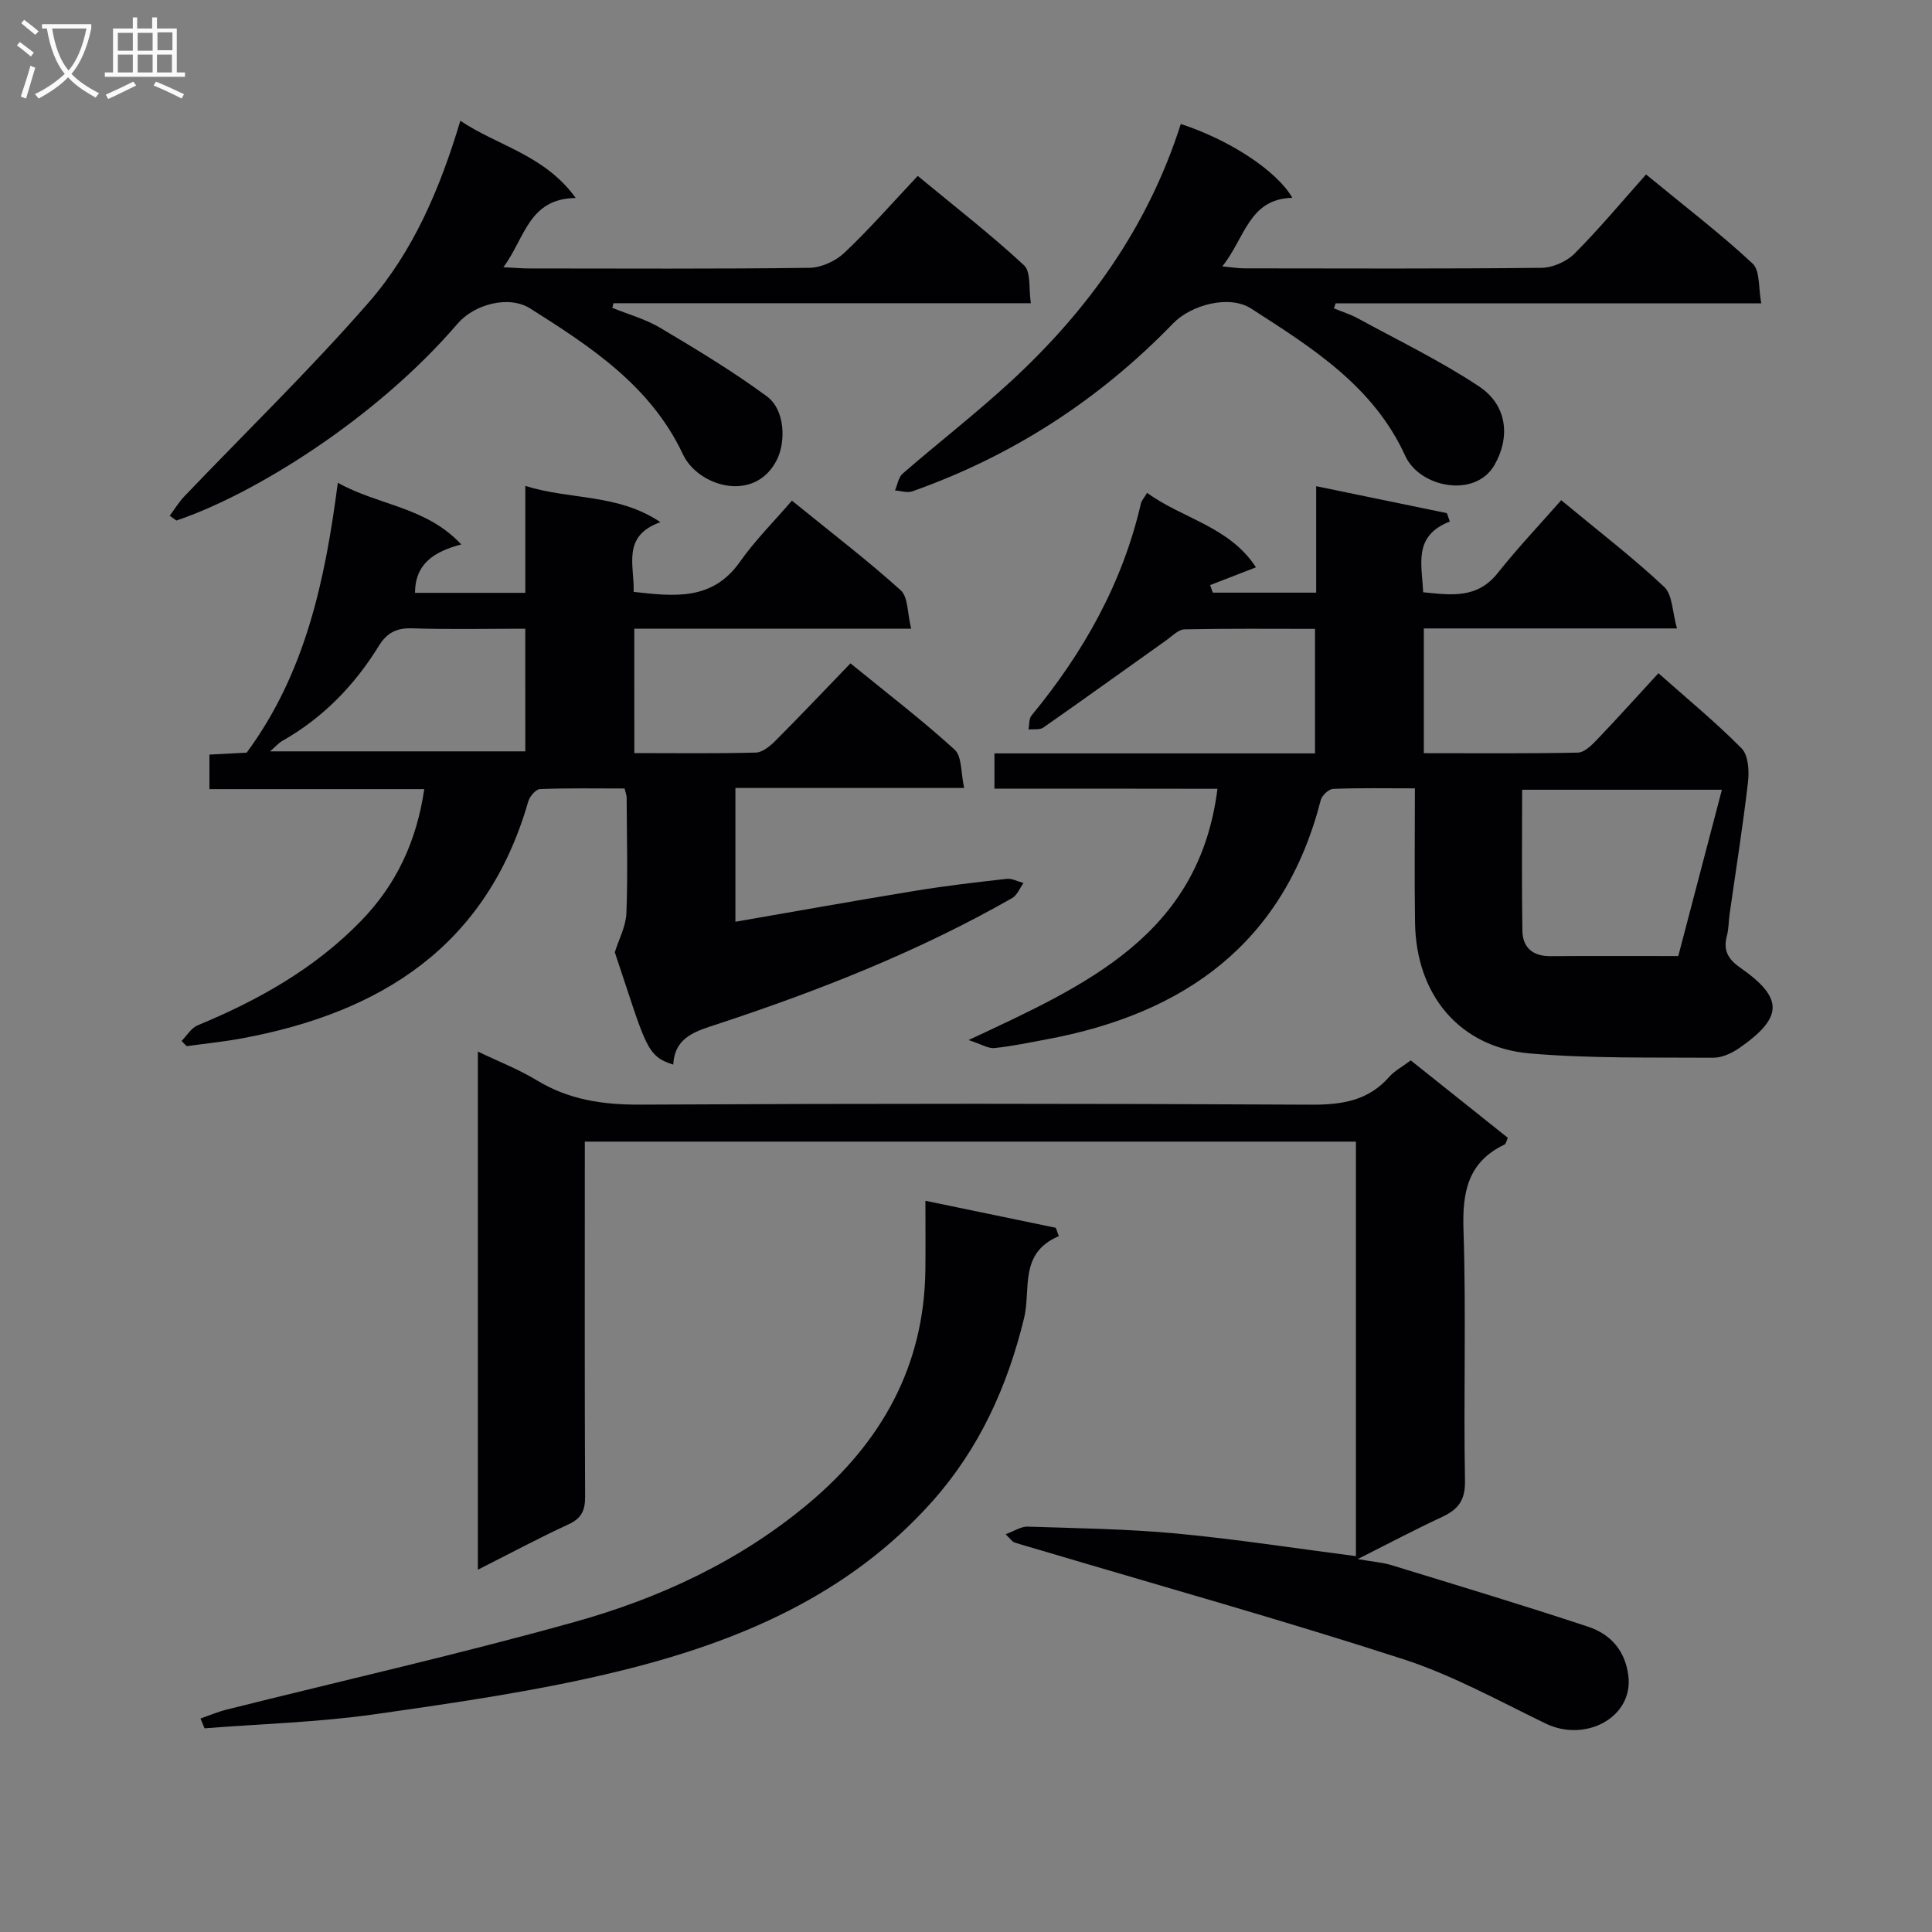
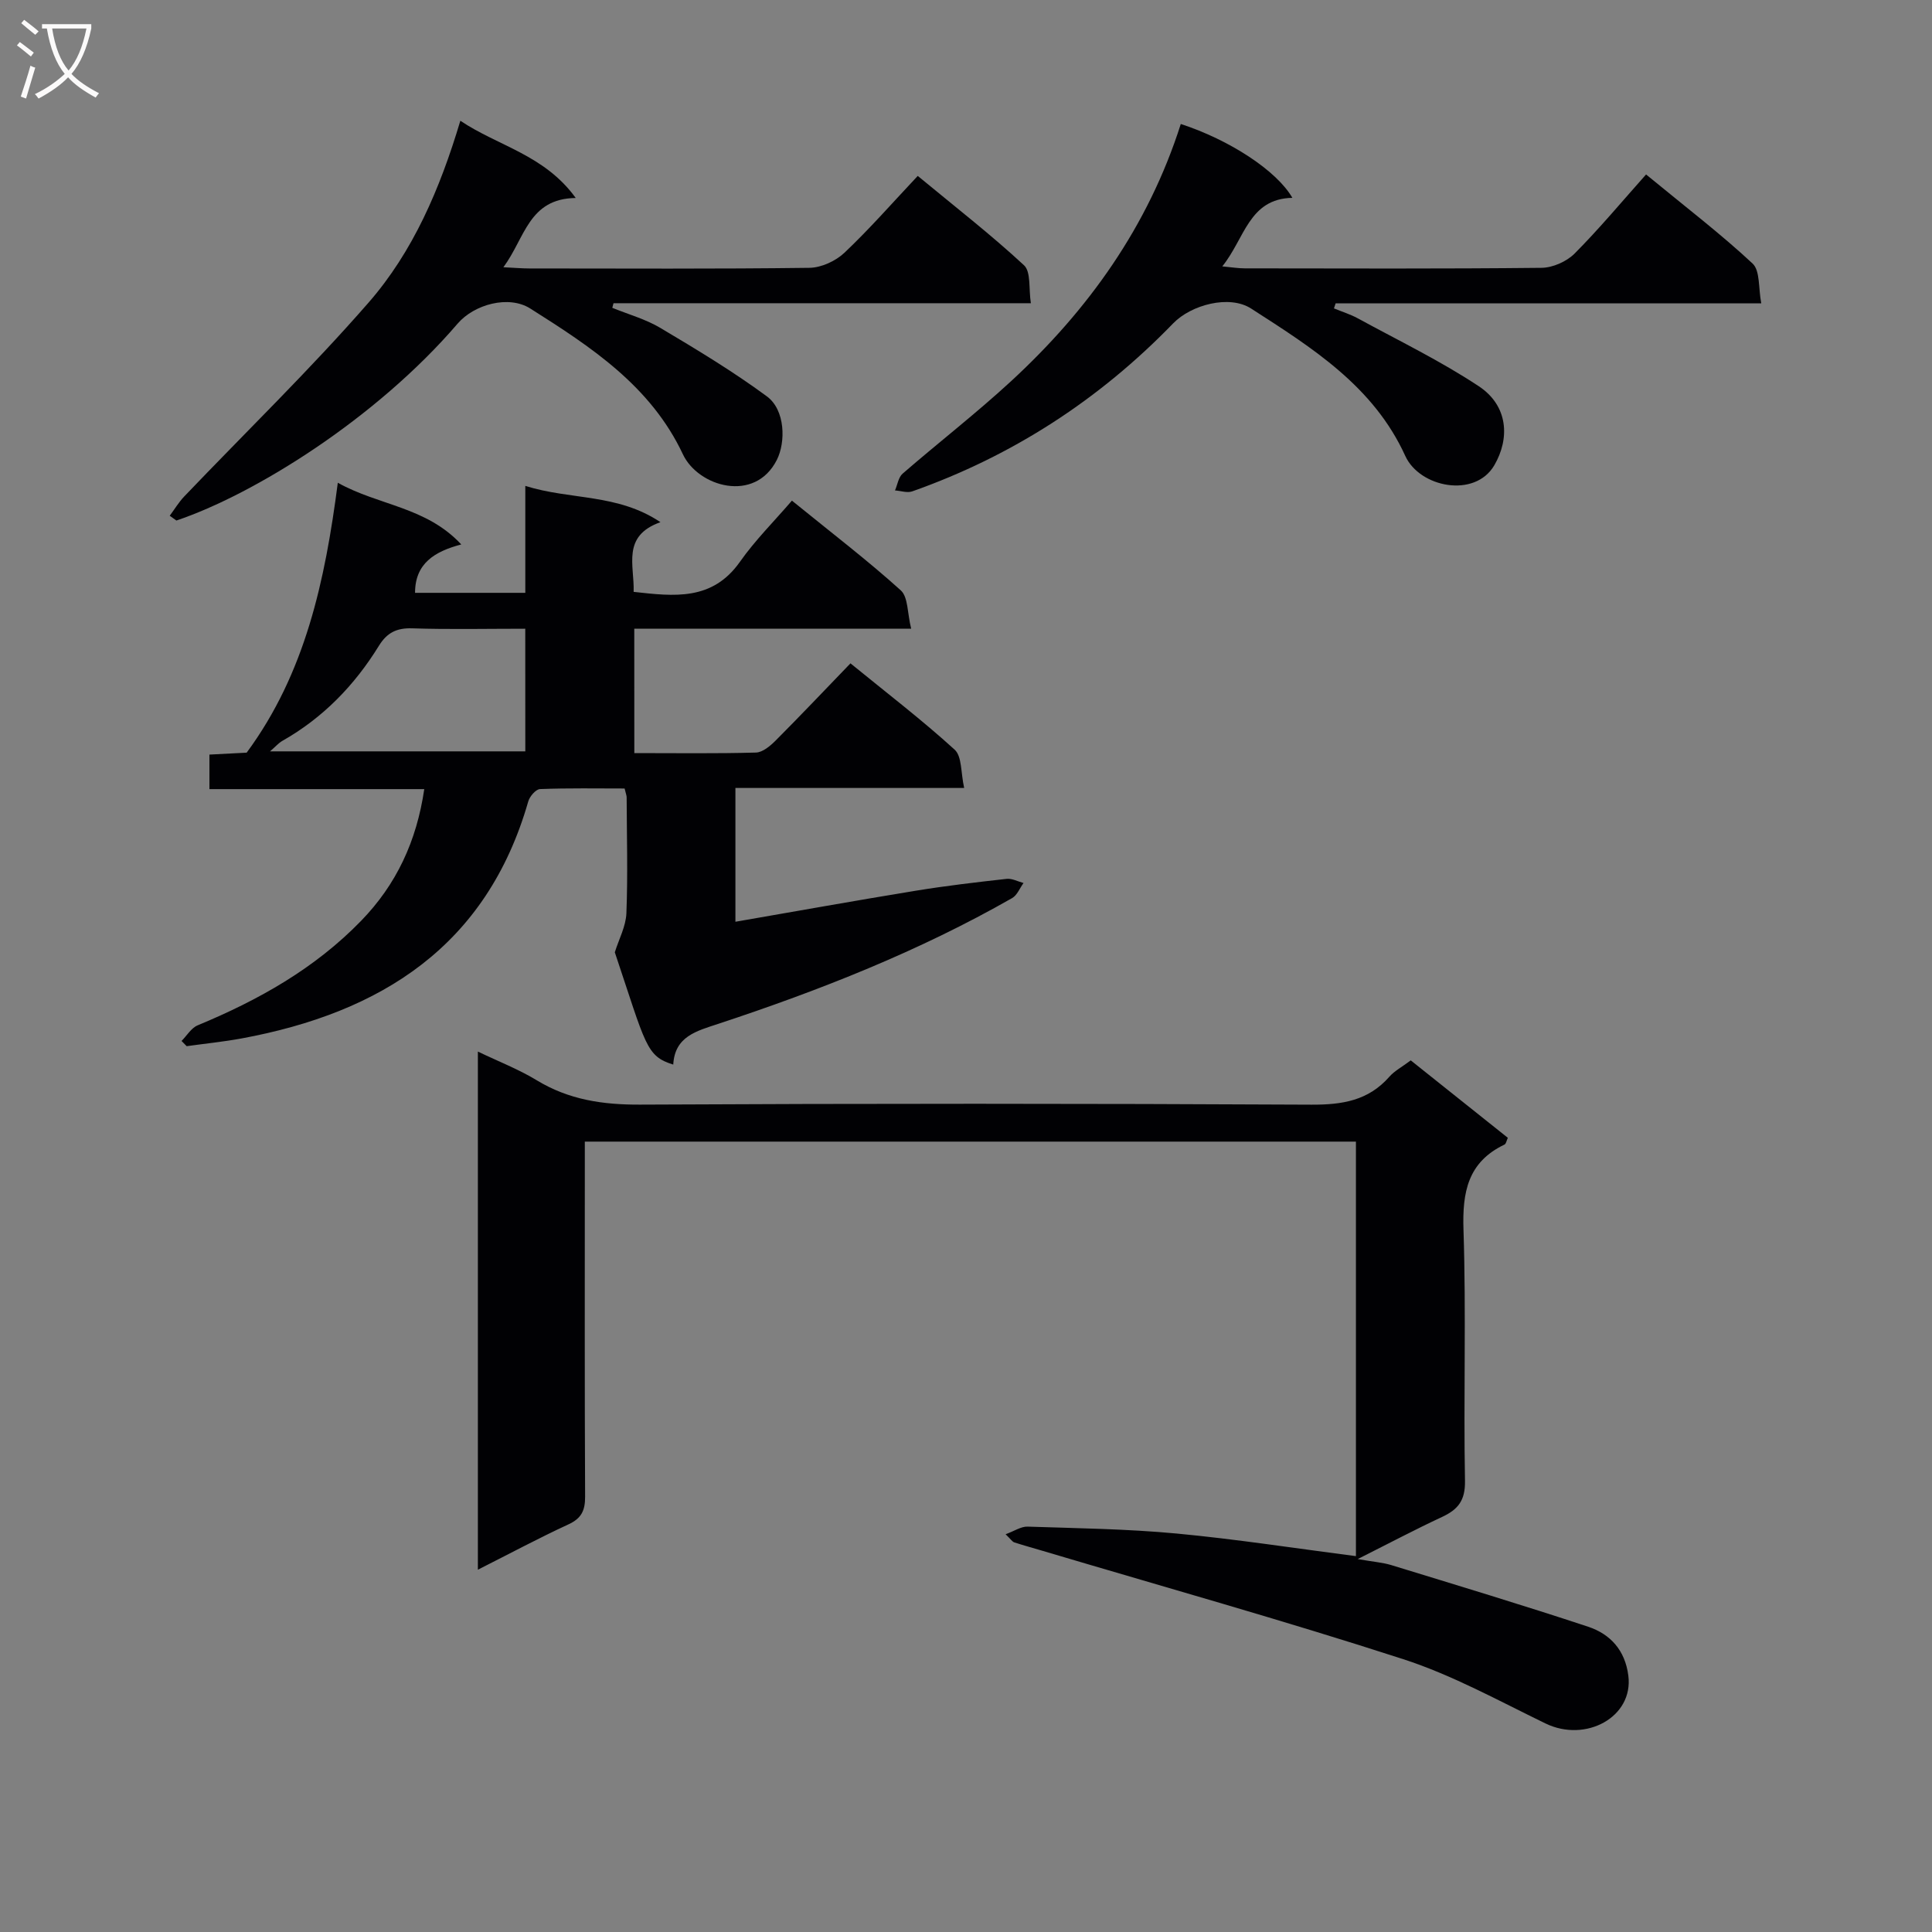
<svg xmlns="http://www.w3.org/2000/svg" enable-background="new 0 0 400 400" viewBox="0 0 400 400">
  <rect x="0" y="0" width="400" height="400" fill="#808080" stroke="none" />
  <g fill="#010104">
-     <path d="m205.89 163.28c0-2.72 0-4.78 0-7.3h66.37c0-8.7 0-16.94 0-25.78-9.17 0-18.11-.09-27.04.1-1.25.03-2.51 1.37-3.68 2.21-8.51 6.04-16.97 12.14-25.52 18.12-.75.53-2.04.29-3.08.41.19-.98.07-2.23.63-2.91 10.73-13.01 18.83-27.35 22.65-43.91.14-.61.66-1.14 1.28-2.18 7.3 5.34 17.06 6.96 22.53 15.42-3.4 1.32-6.44 2.5-9.49 3.68.19.52.37 1.04.56 1.56h21.4c0-7.12 0-14.2 0-22.04 9.55 1.97 18.31 3.78 27.06 5.58.2.58.41 1.16.61 1.74-7.66 2.99-5.77 8.84-5.52 14.64 5.8.58 11.17 1.39 15.42-3.96 4.13-5.2 8.71-10.03 13.16-15.1 8.17 6.77 15.05 12.04 21.33 17.96 1.73 1.63 1.66 5.17 2.64 8.59-18.18 0-35.11 0-52.41 0v25.83c10.72 0 21.31.1 31.9-.12 1.34-.03 2.83-1.52 3.92-2.65 4.24-4.43 8.34-9 12.75-13.79 5.97 5.31 11.89 10.16 17.23 15.58 1.39 1.41 1.58 4.64 1.32 6.91-1.06 9.17-2.52 18.28-3.82 27.42-.21 1.48-.17 3.01-.55 4.43-.8 2.99.17 4.82 2.75 6.62 9.08 6.34 8.88 10.32-.18 16.64-1.54 1.08-3.6 2.02-5.41 2.01-12.64-.09-25.33.19-37.9-.88-14.57-1.24-23.6-12.07-23.83-27.04-.14-9.11-.03-18.22-.03-27.85-6.02 0-11.48-.11-16.93.11-.91.04-2.31 1.35-2.56 2.31-7.57 29.57-28.1 44.23-56.78 49.55-3.59.67-7.17 1.43-10.79 1.8-1.26.13-2.63-.77-5.35-1.66 24.34-11.38 47.73-21.68 51.53-52.02-15.54-.03-30.73-.03-46.17-.03zm141.58 34.66c3.06-11.65 6.01-22.91 9.03-34.43-14.22 0-27.6 0-41.36 0 0 9.93-.1 19.54.05 29.15.05 3.53 2.15 5.33 5.82 5.3 8.64-.06 17.28-.02 26.46-.02z" />
    <path d="m131.33 155.92c8.6 0 16.9.12 25.18-.11 1.38-.04 2.95-1.36 4.05-2.46 5.17-5.18 10.2-10.5 15.52-16.01 7.58 6.18 14.84 11.74 21.57 17.87 1.53 1.39 1.26 4.76 1.97 7.93-16.28 0-31.69 0-47.36 0v27.7c12.61-2.18 24.98-4.41 37.37-6.43 6.22-1.02 12.5-1.75 18.77-2.45 1.13-.13 2.34.55 3.51.86-.78 1.06-1.32 2.53-2.36 3.12-19.27 11-39.81 19.09-60.82 26.03-4.51 1.49-9.02 2.59-9.34 8.44-5.65-1.74-5.63-3.95-12.1-23.25.84-2.7 2.3-5.38 2.4-8.11.31-7.99.08-15.99.05-23.99 0-.32-.14-.65-.42-1.81-5.68 0-11.6-.11-17.51.12-.87.03-2.15 1.52-2.44 2.56-8.59 29.94-30.48 43.74-59.37 49.07-3.75.69-7.56 1.07-11.35 1.6-.35-.36-.71-.72-1.06-1.08 1.1-1.11 2.01-2.69 3.34-3.24 12.57-5.21 24.23-11.74 33.82-21.62 7.32-7.53 11.5-16.48 13.09-27.28-14.91 0-29.51 0-44.48 0 0-2.49 0-4.56 0-7.15 2.54-.13 5.29-.28 7.71-.4 12.11-16.43 16.22-35.47 18.87-55.88 8.52 4.75 18.28 4.95 25.56 12.77-5.55 1.47-9.56 3.93-9.57 10.02h22.83c0-7.18 0-14.25 0-22.14 9.39 2.95 19.08 1.55 27.98 7.51-8.08 2.87-5.37 8.93-5.55 14.43 8.37.93 16.28 1.91 22.01-6.23 3.14-4.46 7.07-8.37 10.76-12.66 8.51 6.91 15.77 12.46 22.53 18.57 1.55 1.4 1.35 4.72 2.16 7.95-19.63 0-38.35 0-57.33 0 .01 8.7.01 16.81.01 25.75zm-22.58-25.75c-8.16 0-15.78.17-23.39-.08-3.23-.11-5.24.9-6.91 3.61-5.04 8.18-11.57 14.92-20.01 19.7-.76.43-1.35 1.14-2.53 2.16h52.85c-.01-8.46-.01-16.55-.01-25.39z" />
    <path d="m292.08 219.54c6.83 5.44 13.43 10.71 20.1 16.03-.27.59-.36 1.24-.69 1.4-7.59 3.63-8.75 9.82-8.49 17.65.57 17.31-.01 34.66.31 51.99.07 4.08-1.46 5.93-4.77 7.47-5.4 2.51-10.66 5.3-17.44 8.71 3.31.58 5.18.71 6.93 1.24 13.62 4.18 27.27 8.29 40.79 12.77 4.57 1.52 7.64 4.85 8.31 10.13 1.09 8.57-8.81 13.93-17.14 9.9-9.7-4.7-19.27-10.01-29.45-13.31-24.77-8.03-49.86-15.05-74.83-22.48-1.91-.57-3.83-1.09-5.72-1.71-.41-.14-.71-.64-1.79-1.68 1.83-.67 3.2-1.62 4.53-1.58 10.29.34 20.62.47 30.86 1.43 12.34 1.16 24.62 3.07 37.14 4.68 0-28.55 0-57 0-85.82-53.1 0-106.13 0-159.65 0v5.51c0 22.67-.05 45.33.06 68 .01 2.86-.75 4.49-3.44 5.73-6.15 2.84-12.14 6.05-18.76 9.39 0-36.01 0-71.24 0-107.27 4.29 2.06 8.44 3.66 12.17 5.93 6.66 4.05 13.69 5.09 21.42 5.05 46.33-.24 92.66-.23 138.99.01 6.37.03 11.77-.83 16.11-5.76 1.06-1.22 2.6-2.02 4.45-3.41z" />
    <path d="m35.14 106.78c1-1.34 1.87-2.81 3.02-4.01 12.74-13.34 26.01-26.21 38.13-40.1 9.22-10.56 14.79-23.53 19.02-37.67 7.82 5.26 17.39 7.02 23.89 15.99-9.78.13-10.48 8.28-14.98 14.34 2.29.11 3.84.25 5.39.25 19.32.01 38.65.12 57.97-.13 2.46-.03 5.43-1.4 7.25-3.12 5.19-4.91 9.91-10.31 15.18-15.91 7.9 6.53 15.23 12.22 22 18.5 1.47 1.36.95 4.87 1.42 7.86-29.22 0-57.82 0-86.41 0-.08.32-.17.63-.25.95 3.33 1.36 6.89 2.34 9.95 4.16 7.51 4.47 15.04 9 22.06 14.18 3.82 2.82 3.91 9.47 2.06 13.14-4.56 9.03-16.29 5.56-19.45-1.15-6.67-14.19-19.1-22.28-31.61-30.19-4.45-2.81-11.59-.88-15.04 3.14-16.95 19.75-42.17 35.35-58.22 40.76-.46-.34-.92-.66-1.38-.99z" />
    <path d="m244.47 25.67c10.12 3.3 19.87 9.67 23.1 15.29-9.03.18-9.85 8.45-14.51 14.19 1.92.18 3.29.41 4.65.41 20.49.02 40.98.11 61.46-.11 2.32-.03 5.18-1.3 6.83-2.95 5.14-5.17 9.82-10.79 14.8-16.38 8.39 6.9 15.52 12.35 22.05 18.44 1.59 1.48 1.19 5.1 1.8 8.24-29.92 0-59.02 0-88.12 0-.12.35-.23.7-.35 1.05 1.65.68 3.38 1.21 4.94 2.06 8.41 4.59 17.08 8.78 25.04 14.05 6.15 4.07 6.44 10.85 3.22 16.37-4.03 6.88-15.45 4.6-18.43-1.93-6.59-14.48-19.36-22.43-31.92-30.52-4.53-2.91-12.43-.76-16.13 3.06-15.29 15.8-33.28 27.46-54.02 34.79-1.04.37-2.38-.11-3.58-.19.51-1.18.71-2.72 1.58-3.48 7.42-6.43 15.2-12.46 22.41-19.1 16.02-14.77 28.41-32.04 35.18-53.29z" />
-     <path d="m41.51 355.8c1.84-.64 3.65-1.41 5.54-1.88 23.97-6 48.09-11.46 71.88-18.1 17.68-4.93 34.31-12.65 48.56-24.62 14.99-12.6 23.87-28.32 24.1-48.31.05-4.47.01-8.95.01-14.28 9.54 1.98 18.26 3.78 26.99 5.59.21.58.42 1.15.63 1.73-8.33 3.53-5.73 10.96-7.2 16.99-3.42 14.06-9.23 26.95-18.97 37.9-17.35 19.49-40.23 29.12-64.67 35.12-16.7 4.1-33.83 6.56-50.88 8.99-11.62 1.65-23.42 1.98-35.15 2.9-.29-.69-.56-1.36-.84-2.03z" />
  </g>
  <path d="m6.4 11.7c-1-.8-1.9-1.6-2.9-2.3l.6-.7c.9.7 1.9 1.4 2.9 2.2zm-2.1 8.3c.7-2.1 1.4-4.2 2-6.4.2.1.6.3 1 .4-.7 2.3-1.3 4.4-1.9 6.4zm3-12.8c-1.1-.9-2.1-1.7-2.9-2.4l.6-.7c1 .8 2 1.5 3 2.4zm1.4-1.3v-.9h10.2v.9c-.9 4.2-2.3 7.3-4.1 9.4 1.3 1.4 3.2 2.7 5.7 4-.2.2-.4.5-.7.9-2.5-1.4-4.4-2.7-5.7-4.2-1.4 1.5-3.5 3-6.1 4.4 0 0 0 0-.1-.1-.3-.4-.5-.7-.7-.8 2.7-1.3 4.7-2.8 6.2-4.2-1.8-2.2-3-5.3-3.7-9.4zm9.2 0h-7.1c.6 3.8 1.7 6.7 3.4 8.7 1.7-2 2.9-4.8 3.7-8.7z" fill="#fbfafa" />
-   <path d="m31.6 3.6h.9v2.3h4.1v9.1h1.7v.9h-16.6v-.9h1.7v-9.1h4.1v-2.3h.9v2.3h3.1v-2.3zm-4 13.3.6.8c-1.9.9-3.8 1.9-5.8 2.8-.2-.3-.3-.6-.5-.9 2-.9 3.9-1.8 5.7-2.7zm-3.2-10.1v3.7h3.1v-3.7zm0 4.5v3.7h3.1v-3.7zm4.1-4.5v3.7h3.1v-3.7zm0 4.5v3.7h3.1v-3.7zm9.1 9.1c-2.1-1.1-4.1-2-5.8-2.7l.5-.8c2.2.9 4.1 1.8 5.8 2.6zm-1.9-13.7h-3.1v3.7h3.1v-3.6zm-3.2 4.6v3.7h3.1v-3.7z" fill="#fbfafa" />
</svg>